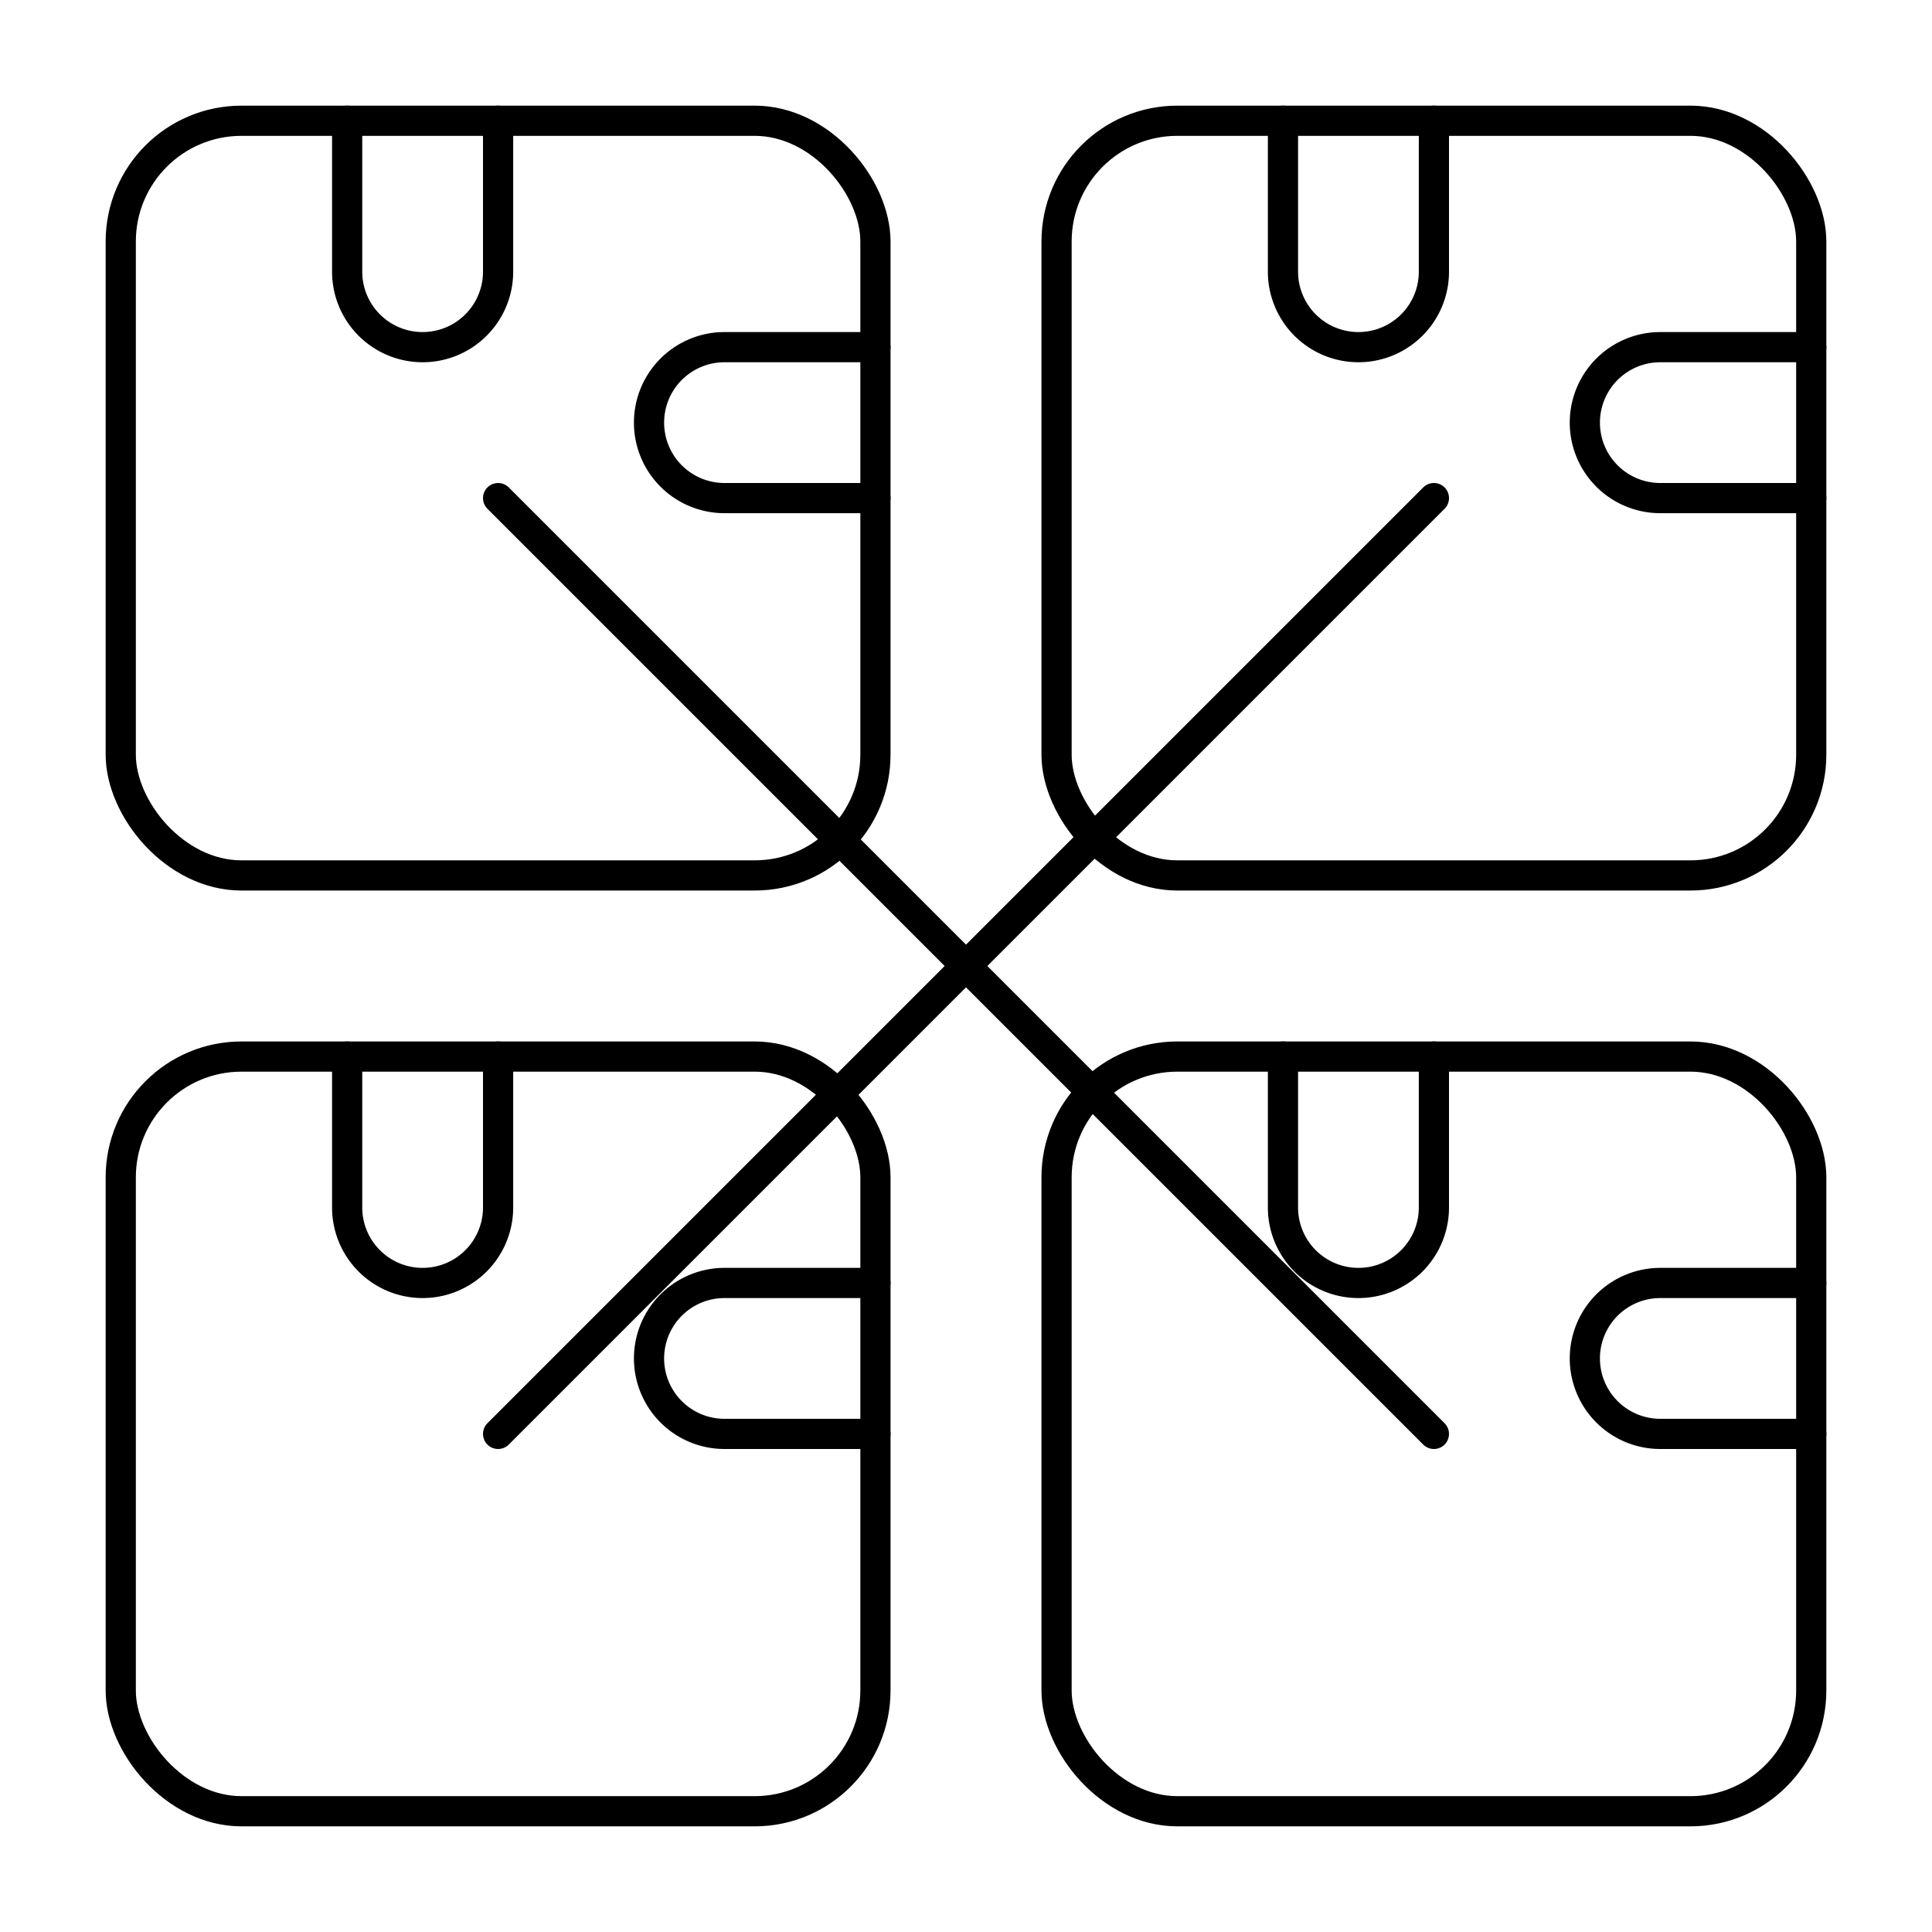
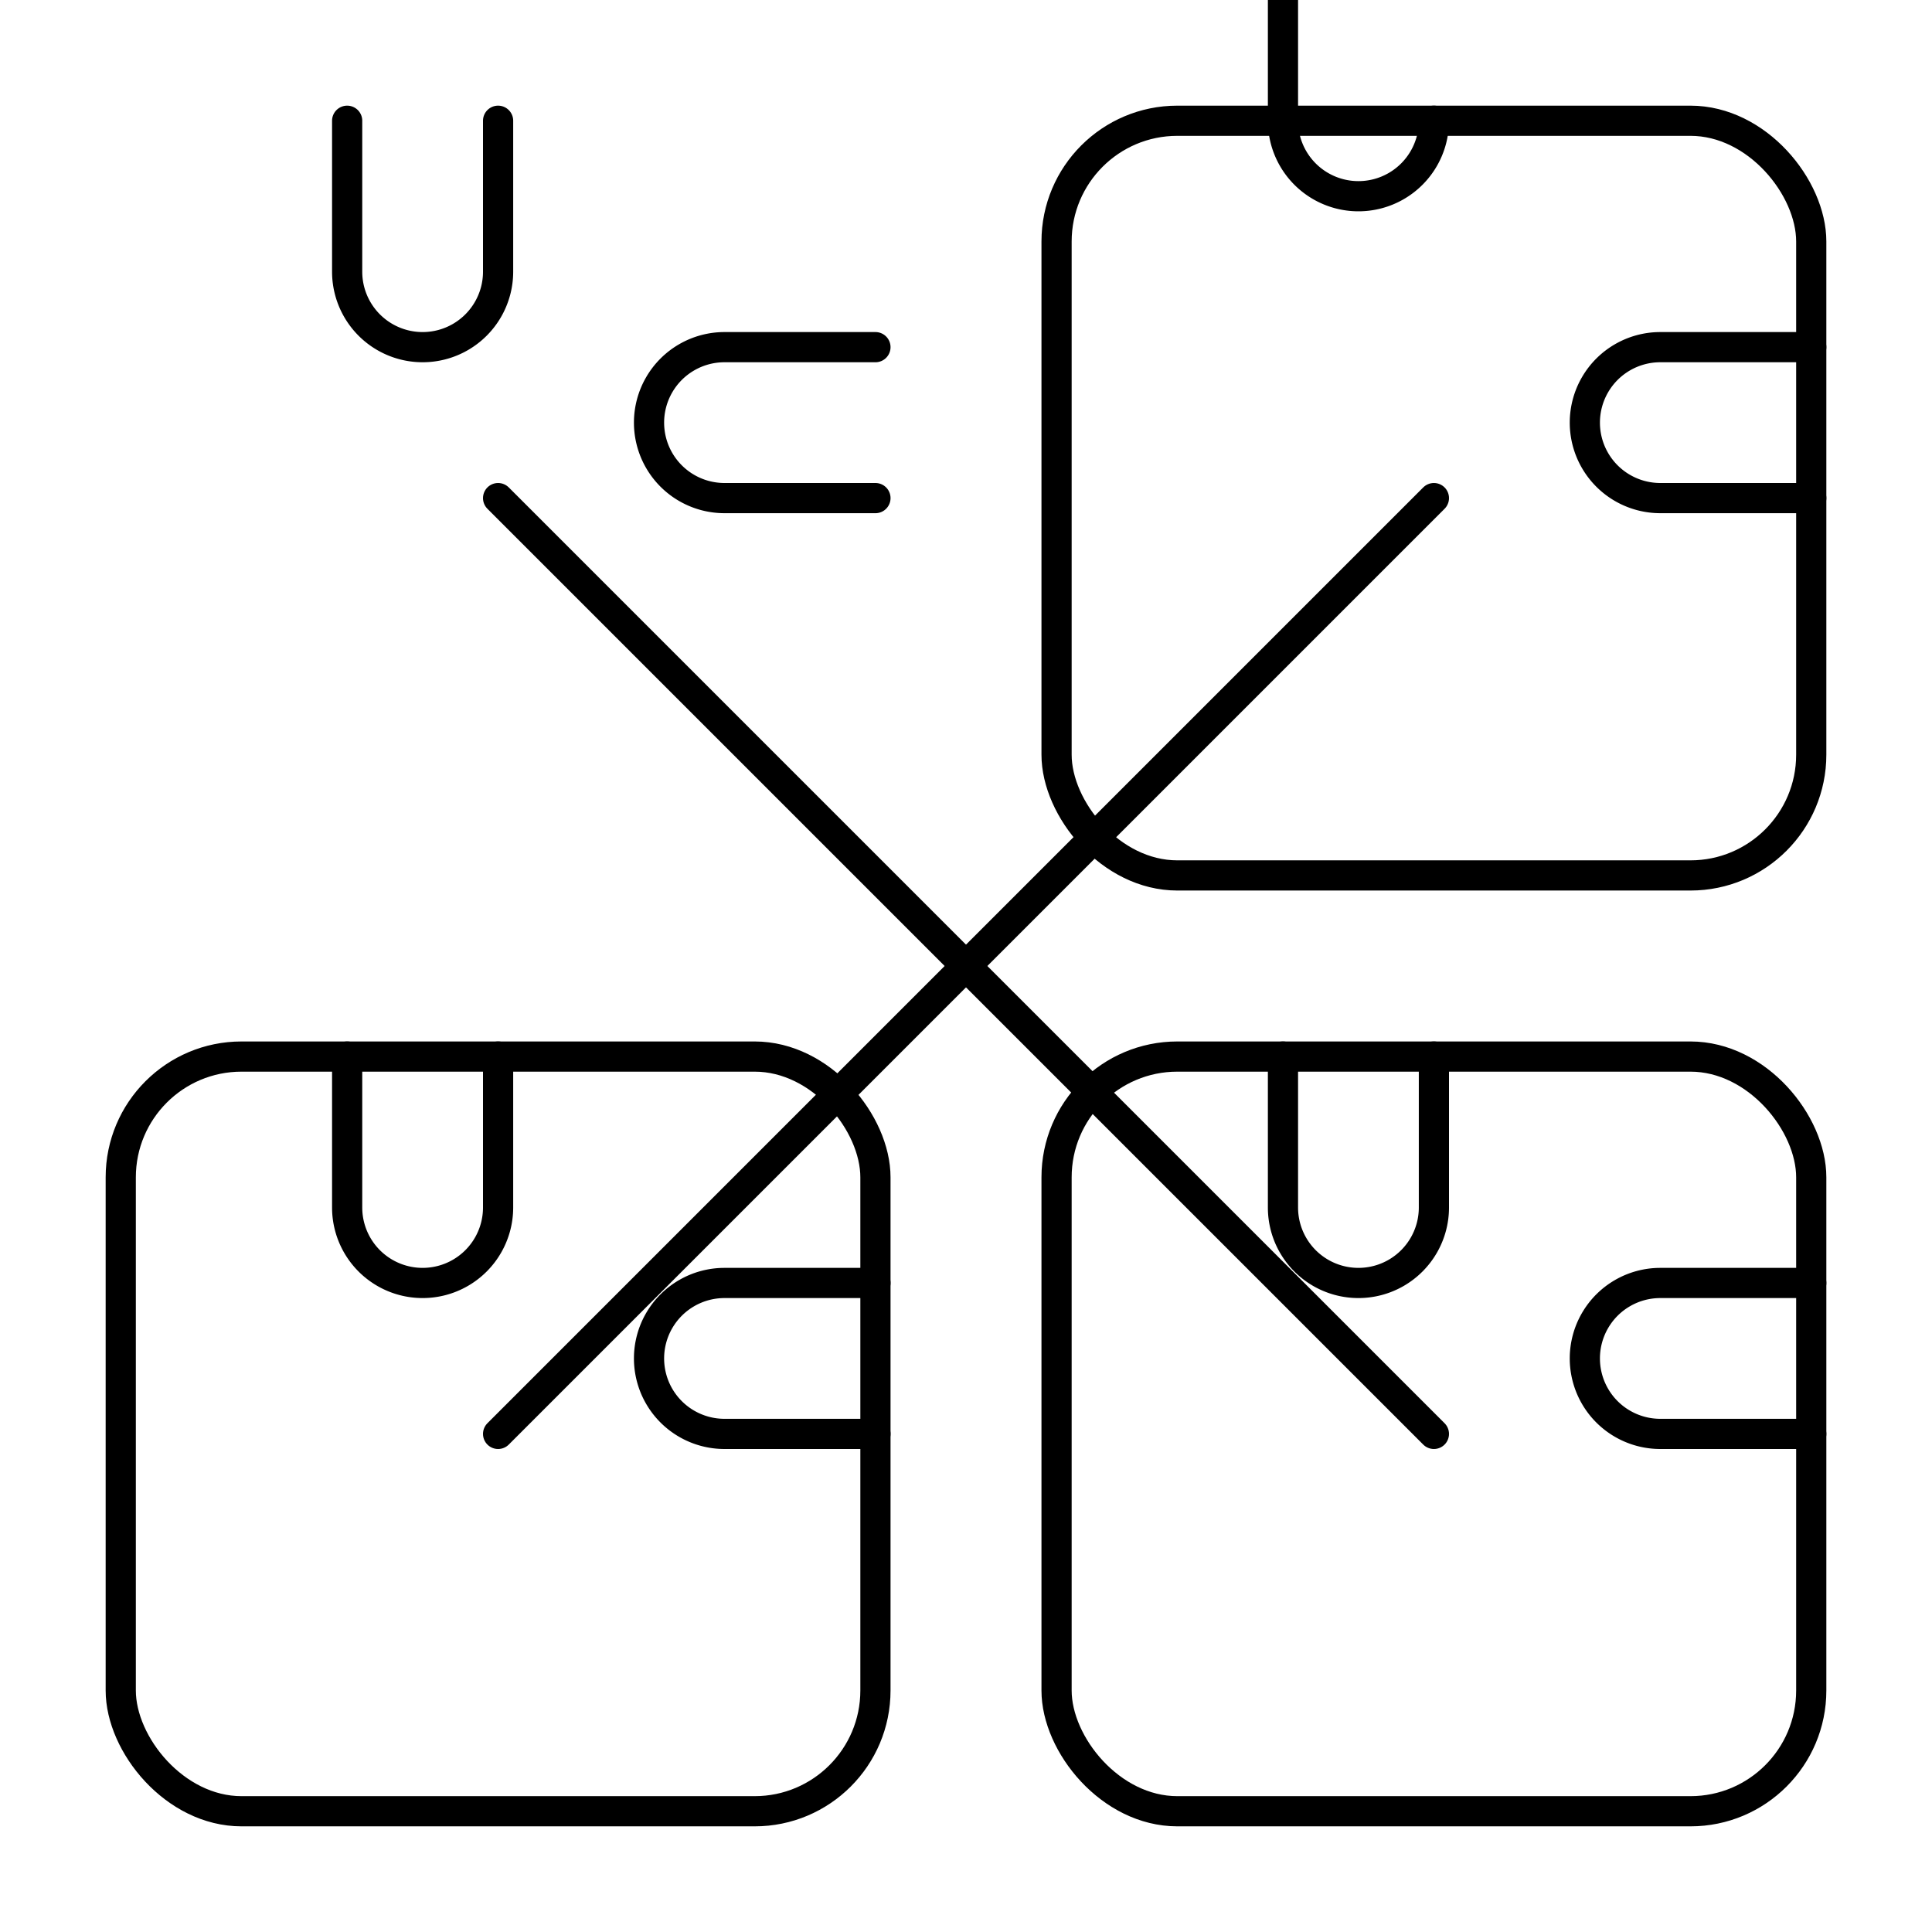
<svg xmlns="http://www.w3.org/2000/svg" viewBox="0 0 128 128" width="128" height="128" fill="none" stroke="black" stroke-width="2" stroke-linecap="round" stroke-linejoin="round">
-   <rect x="8" y="8" width="50" height="50" rx="8" ry="8" />
  <path d="M33 8v10a5 5 0 0 1-10 0v-10" />
  <path d="M58 33h-10a5 5 0 0 1 0-10h10" />
  <rect x="70" y="8" width="50" height="50" rx="8" ry="8" />
-   <path d="M95 8v10a5 5 0 0 1-10 0v-10" />
+   <path d="M95 8a5 5 0 0 1-10 0v-10" />
  <path d="M120 33h-10a5 5 0 0 1 0-10h10" />
  <rect x="8" y="70" width="50" height="50" rx="8" ry="8" />
  <path d="M33 70v10a5 5 0 0 1-10 0v-10" />
  <path d="M58 95h-10a5 5 0 0 1 0-10h10" />
  <rect x="70" y="70" width="50" height="50" rx="8" ry="8" />
  <path d="M95 70v10a5 5 0 0 1-10 0v-10" />
  <path d="M120 95h-10a5 5 0 0 1 0-10h10" />
  <path d="M33 33c20 20 42 42 62 62" />
  <path d="M95 33c-20 20-42 42-62 62" />
</svg>